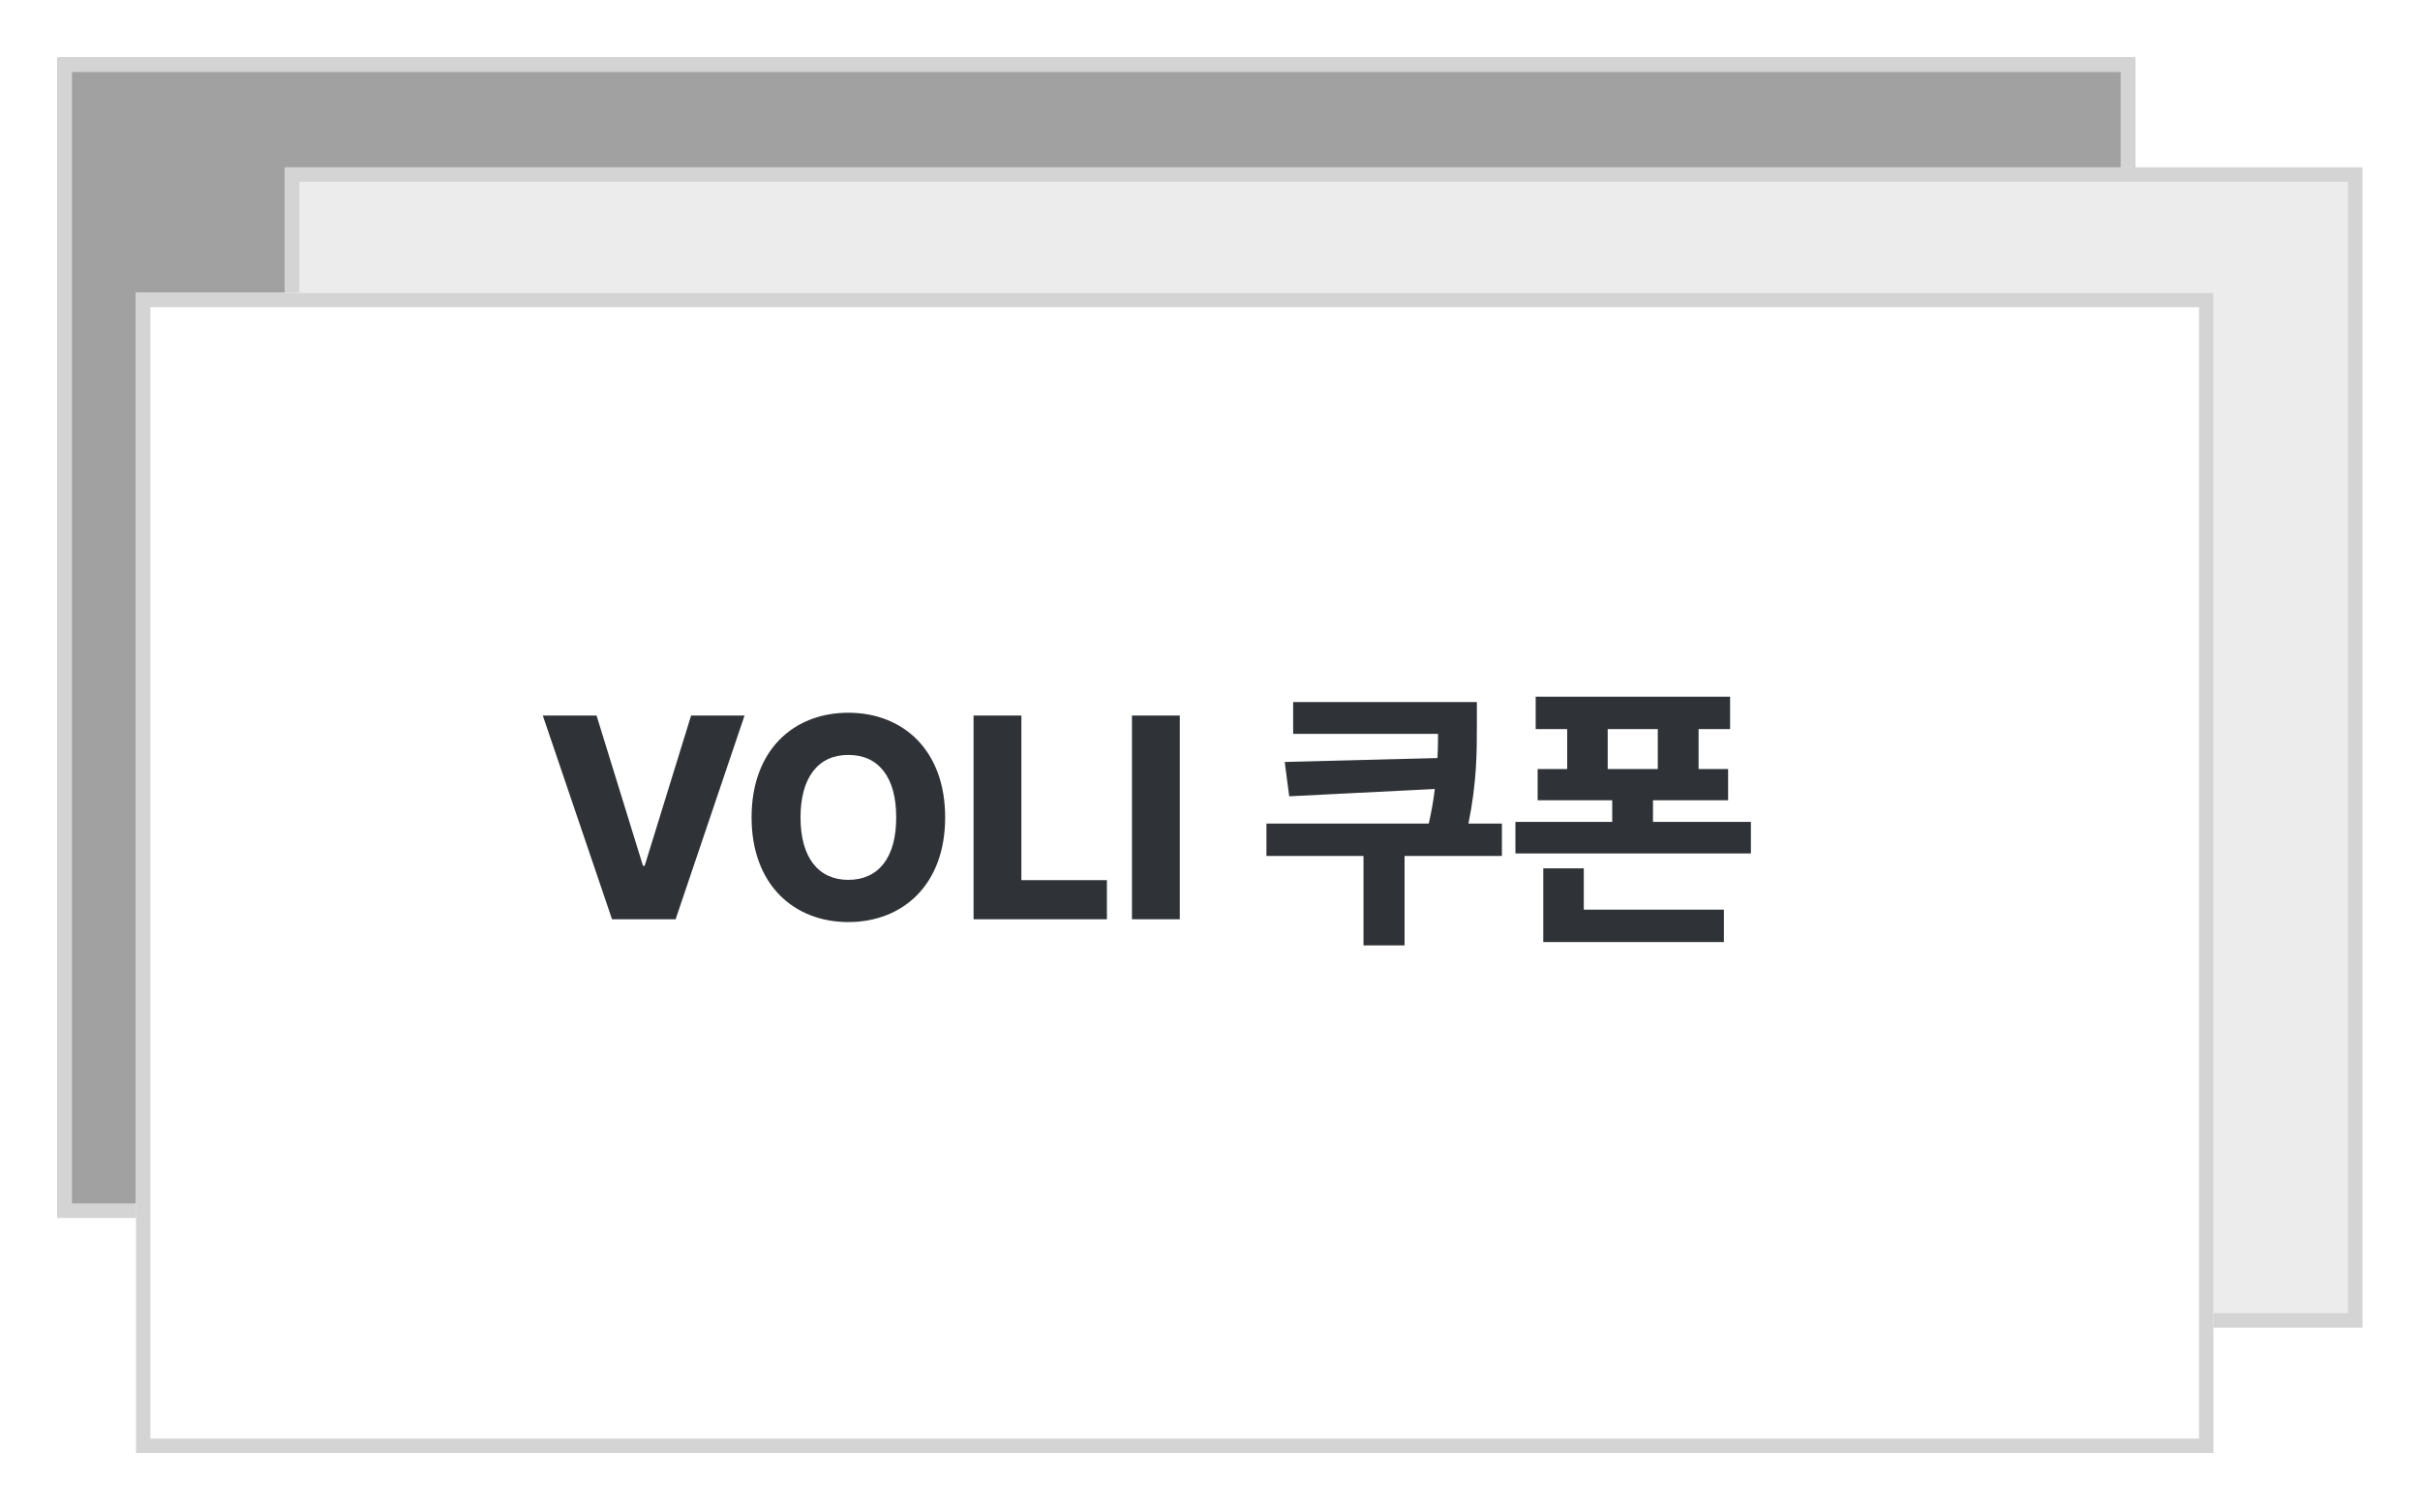
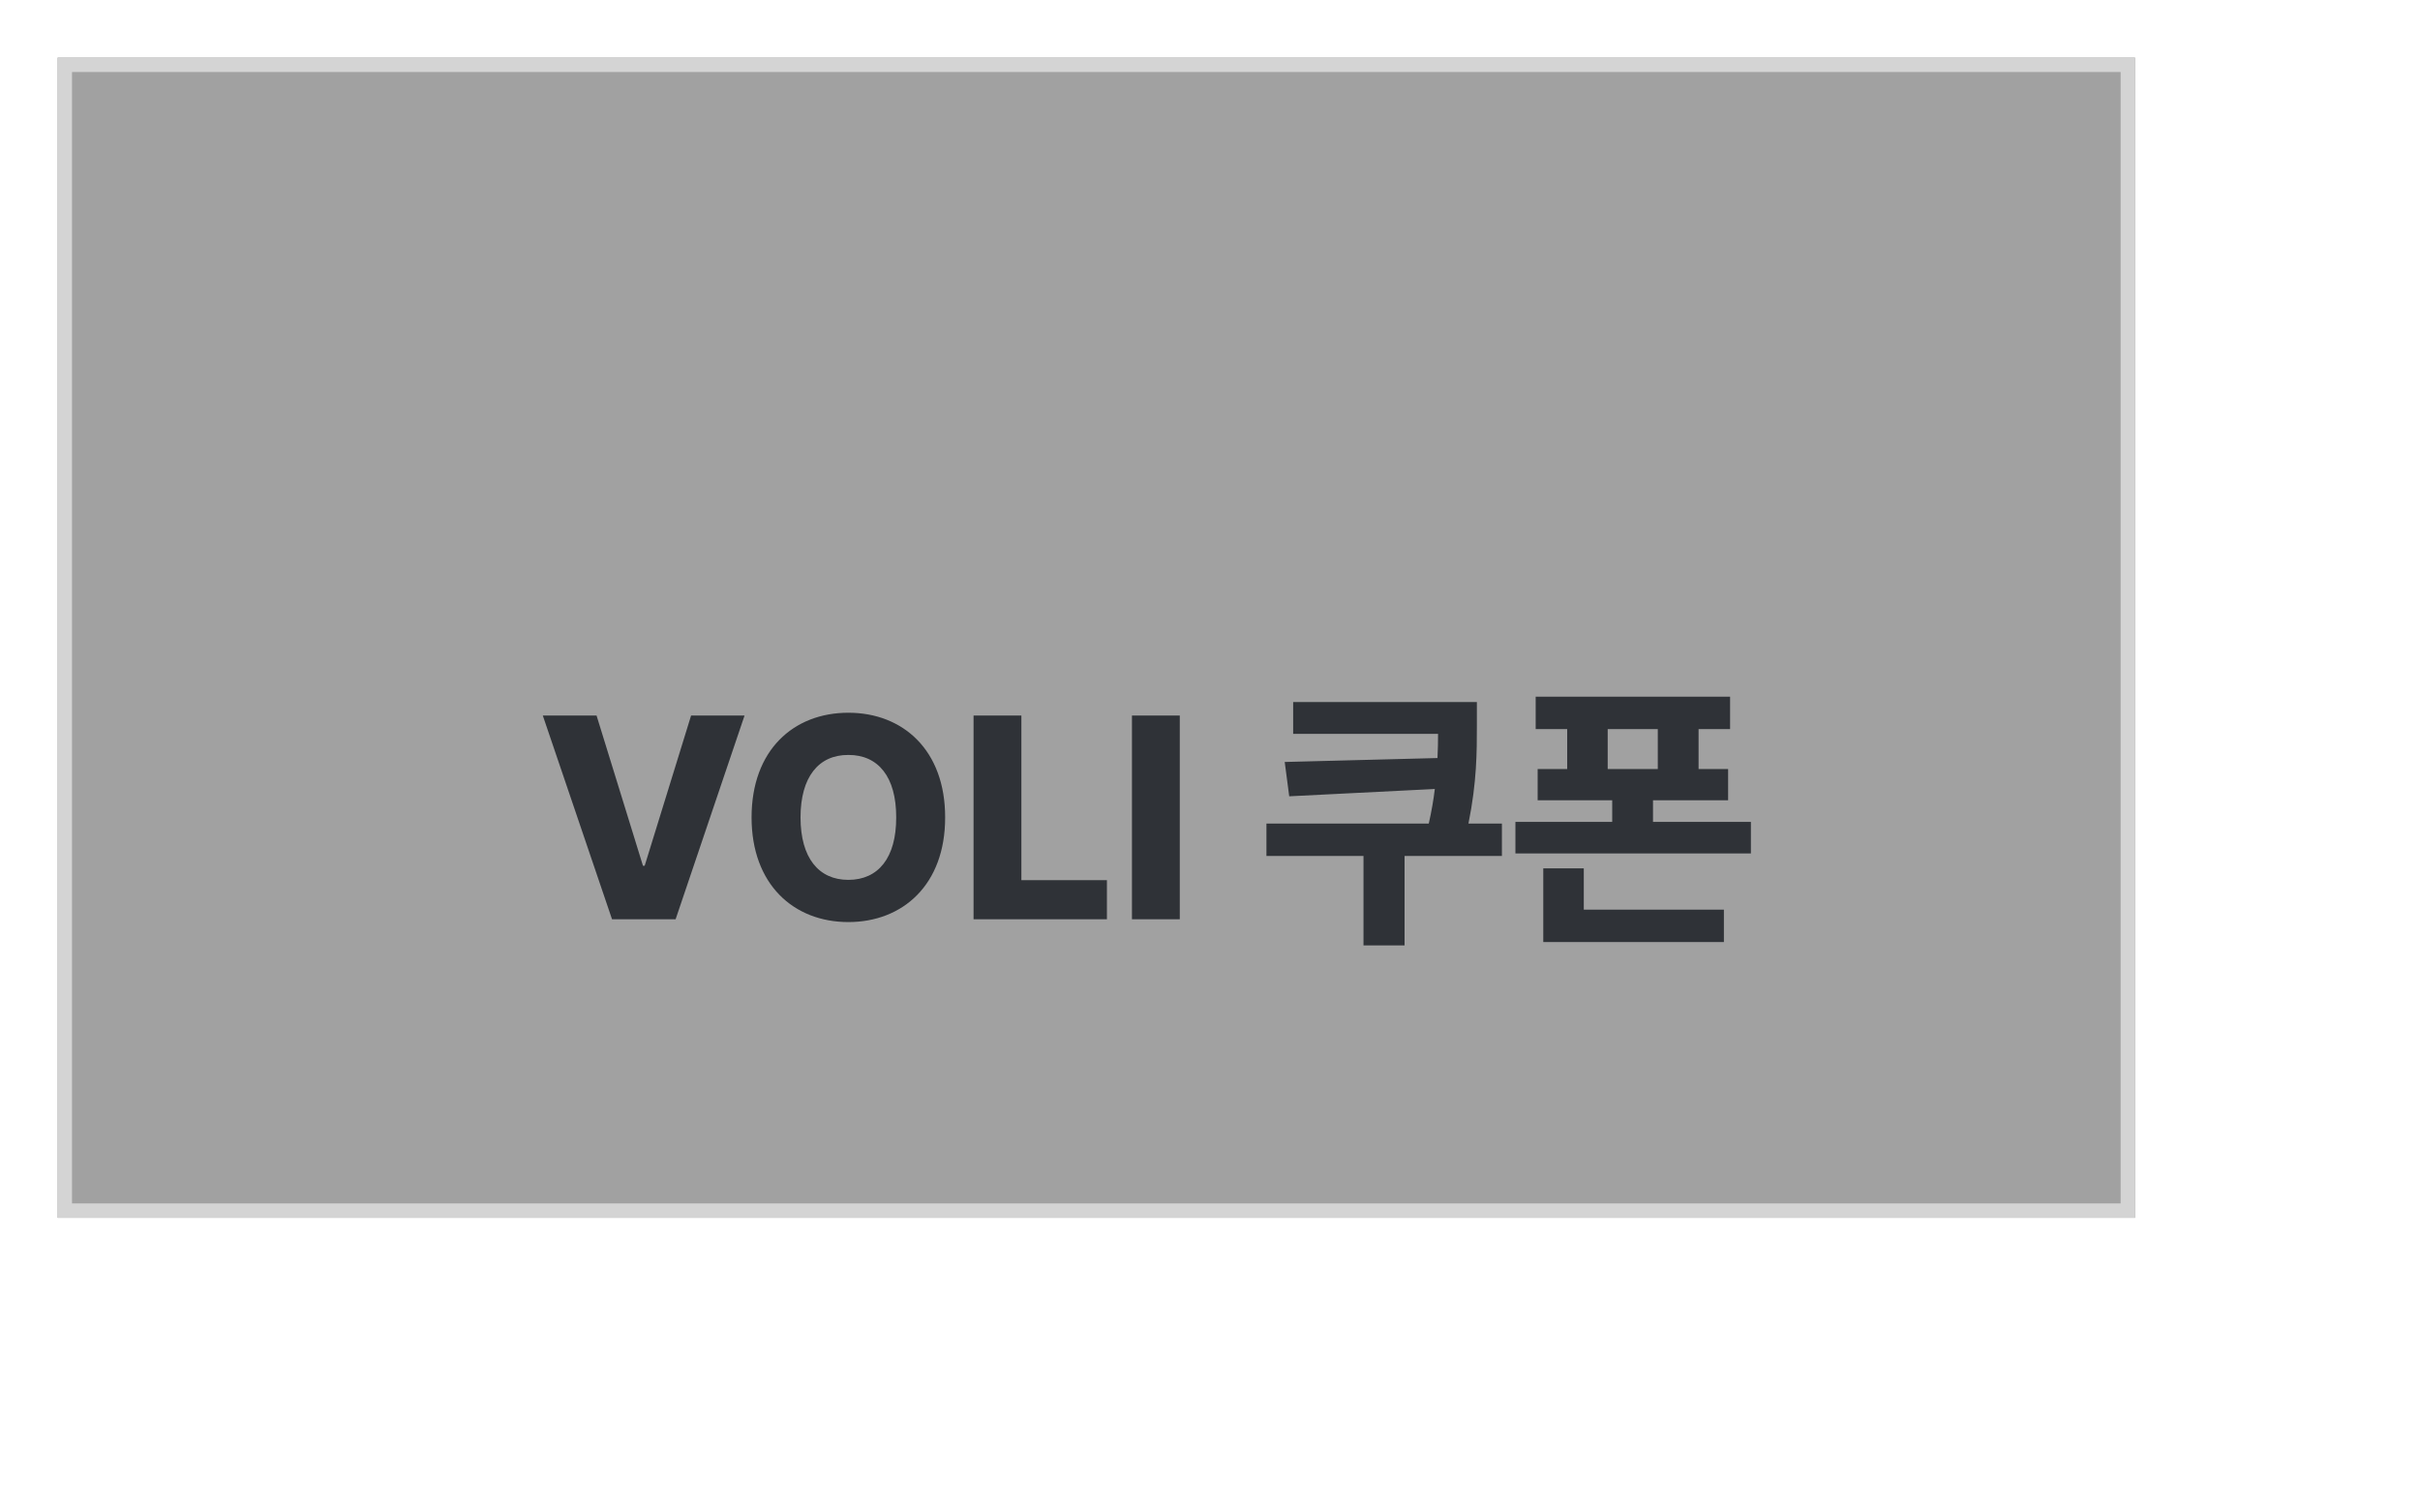
<svg xmlns="http://www.w3.org/2000/svg" width="168" height="105" viewBox="0 0 168 105" fill="none">
  <g filter="url(#filter0_d_3247_435)">
    <rect x="4" width="144.218" height="80.544" fill="#A1A1A1" />
    <rect x="4.5" y="0.5" width="143.218" height="79.544" stroke="#D4D4D4" />
  </g>
  <g filter="url(#filter1_d_3247_435)">
-     <rect x="19.782" y="7.619" width="144.218" height="80.544" fill="#ECECEC" />
-     <rect x="20.282" y="8.119" width="143.218" height="79.544" stroke="#D4D4D4" />
-   </g>
+     </g>
  <g filter="url(#filter2_d_3247_435)">
-     <rect x="9.442" y="16.326" width="144.218" height="80.544" fill="white" />
-     <rect x="9.942" y="16.826" width="143.218" height="79.544" stroke="#D4D4D4" />
-   </g>
+     </g>
  <path d="M41.414 49.676L44.636 60.105H44.754L47.976 49.676H51.687L46.902 63.816H42.488L37.683 49.676H41.414ZM65.613 56.746C65.623 61.404 62.683 64.012 58.894 64.012C55.086 64.012 52.175 61.385 52.175 56.746C52.175 52.078 55.086 49.48 58.894 49.48C62.683 49.48 65.623 52.078 65.613 56.746ZM55.574 56.746C55.574 59.559 56.834 61.082 58.894 61.082C60.965 61.082 62.224 59.559 62.215 56.746C62.224 53.934 60.965 52.4 58.894 52.41C56.834 52.4 55.574 53.934 55.574 56.746ZM67.586 63.816V49.676H70.906V61.101H76.844V63.816H67.586ZM81.902 49.676V63.816H78.582V49.676H81.902ZM102.527 48.738V50.34C102.527 52.195 102.527 54.285 101.941 57.176H104.265V59.422H97.507V65.633H94.656V59.422H87.918V57.176H99.187C99.382 56.316 99.519 55.516 99.607 54.773L89.5 55.281L89.187 52.898L99.793 52.625C99.822 52.029 99.832 51.472 99.832 50.945H89.773V48.738H102.527ZM120.105 48.367V50.613H117.918V53.387H119.968V55.555H114.754V57.059H121.55V59.246H105.203V57.059H111.922V55.555H106.746V53.387H108.797V50.613H106.609V48.367H120.105ZM107.136 65.398V60.281H109.949V63.152H119.675V65.398H107.136ZM111.609 53.387H115.086V50.613H111.609V53.387Z" fill="#2F3237" />
  <defs>
    <filter id="filter0_d_3247_435" x="0" y="0" width="152.218" height="88.544" filterUnits="userSpaceOnUse" color-interpolation-filters="sRGB">
      <feFlood flood-opacity="0" result="BackgroundImageFix" />
      <feColorMatrix in="SourceAlpha" type="matrix" values="0 0 0 0 0 0 0 0 0 0 0 0 0 0 0 0 0 0 127 0" result="hardAlpha" />
      <feOffset dy="4" />
      <feGaussianBlur stdDeviation="2" />
      <feComposite in2="hardAlpha" operator="out" />
      <feColorMatrix type="matrix" values="0 0 0 0 0 0 0 0 0 0 0 0 0 0 0 0 0 0 0.25 0" />
      <feBlend mode="normal" in2="BackgroundImageFix" result="effect1_dropShadow_3247_435" />
      <feBlend mode="normal" in="SourceGraphic" in2="effect1_dropShadow_3247_435" result="shape" />
    </filter>
    <filter id="filter1_d_3247_435" x="15.782" y="7.619" width="152.218" height="88.544" filterUnits="userSpaceOnUse" color-interpolation-filters="sRGB">
      <feFlood flood-opacity="0" result="BackgroundImageFix" />
      <feColorMatrix in="SourceAlpha" type="matrix" values="0 0 0 0 0 0 0 0 0 0 0 0 0 0 0 0 0 0 127 0" result="hardAlpha" />
      <feOffset dy="4" />
      <feGaussianBlur stdDeviation="2" />
      <feComposite in2="hardAlpha" operator="out" />
      <feColorMatrix type="matrix" values="0 0 0 0 0 0 0 0 0 0 0 0 0 0 0 0 0 0 0.25 0" />
      <feBlend mode="normal" in2="BackgroundImageFix" result="effect1_dropShadow_3247_435" />
      <feBlend mode="normal" in="SourceGraphic" in2="effect1_dropShadow_3247_435" result="shape" />
    </filter>
    <filter id="filter2_d_3247_435" x="5.442" y="16.326" width="152.218" height="88.544" filterUnits="userSpaceOnUse" color-interpolation-filters="sRGB">
      <feFlood flood-opacity="0" result="BackgroundImageFix" />
      <feColorMatrix in="SourceAlpha" type="matrix" values="0 0 0 0 0 0 0 0 0 0 0 0 0 0 0 0 0 0 127 0" result="hardAlpha" />
      <feOffset dy="4" />
      <feGaussianBlur stdDeviation="2" />
      <feComposite in2="hardAlpha" operator="out" />
      <feColorMatrix type="matrix" values="0 0 0 0 0 0 0 0 0 0 0 0 0 0 0 0 0 0 0.25 0" />
      <feBlend mode="normal" in2="BackgroundImageFix" result="effect1_dropShadow_3247_435" />
      <feBlend mode="normal" in="SourceGraphic" in2="effect1_dropShadow_3247_435" result="shape" />
    </filter>
  </defs>
</svg>